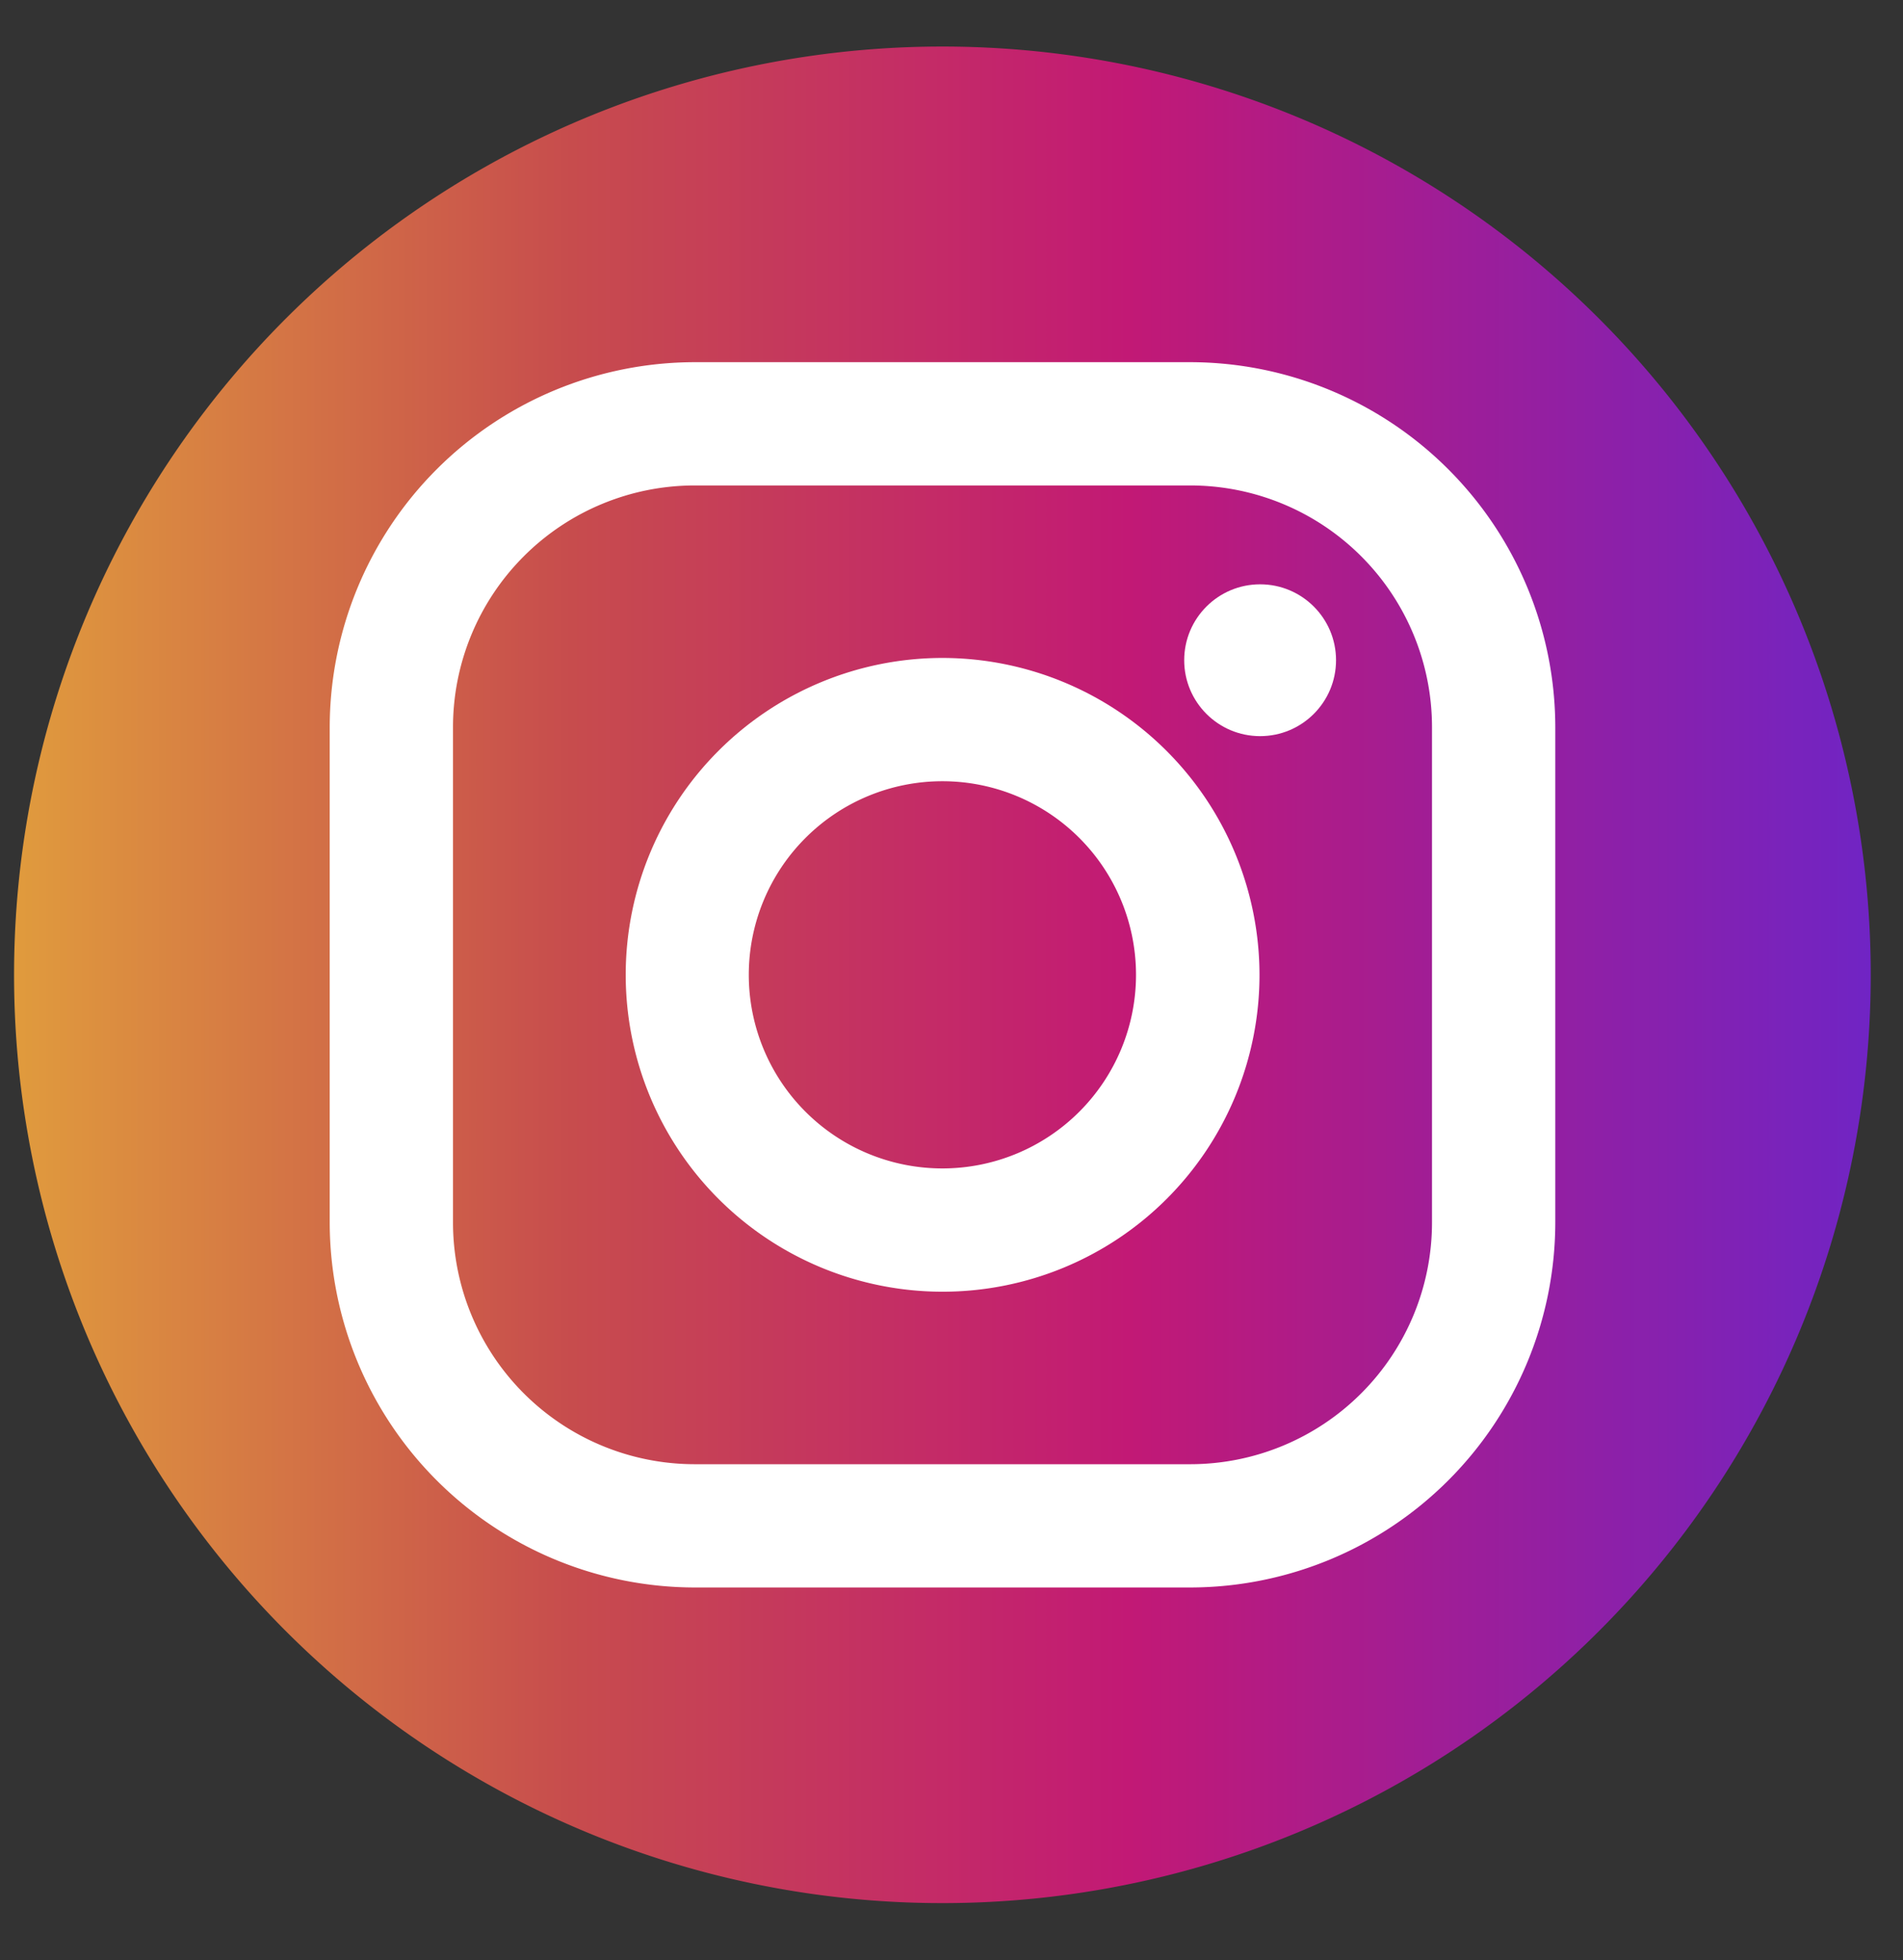
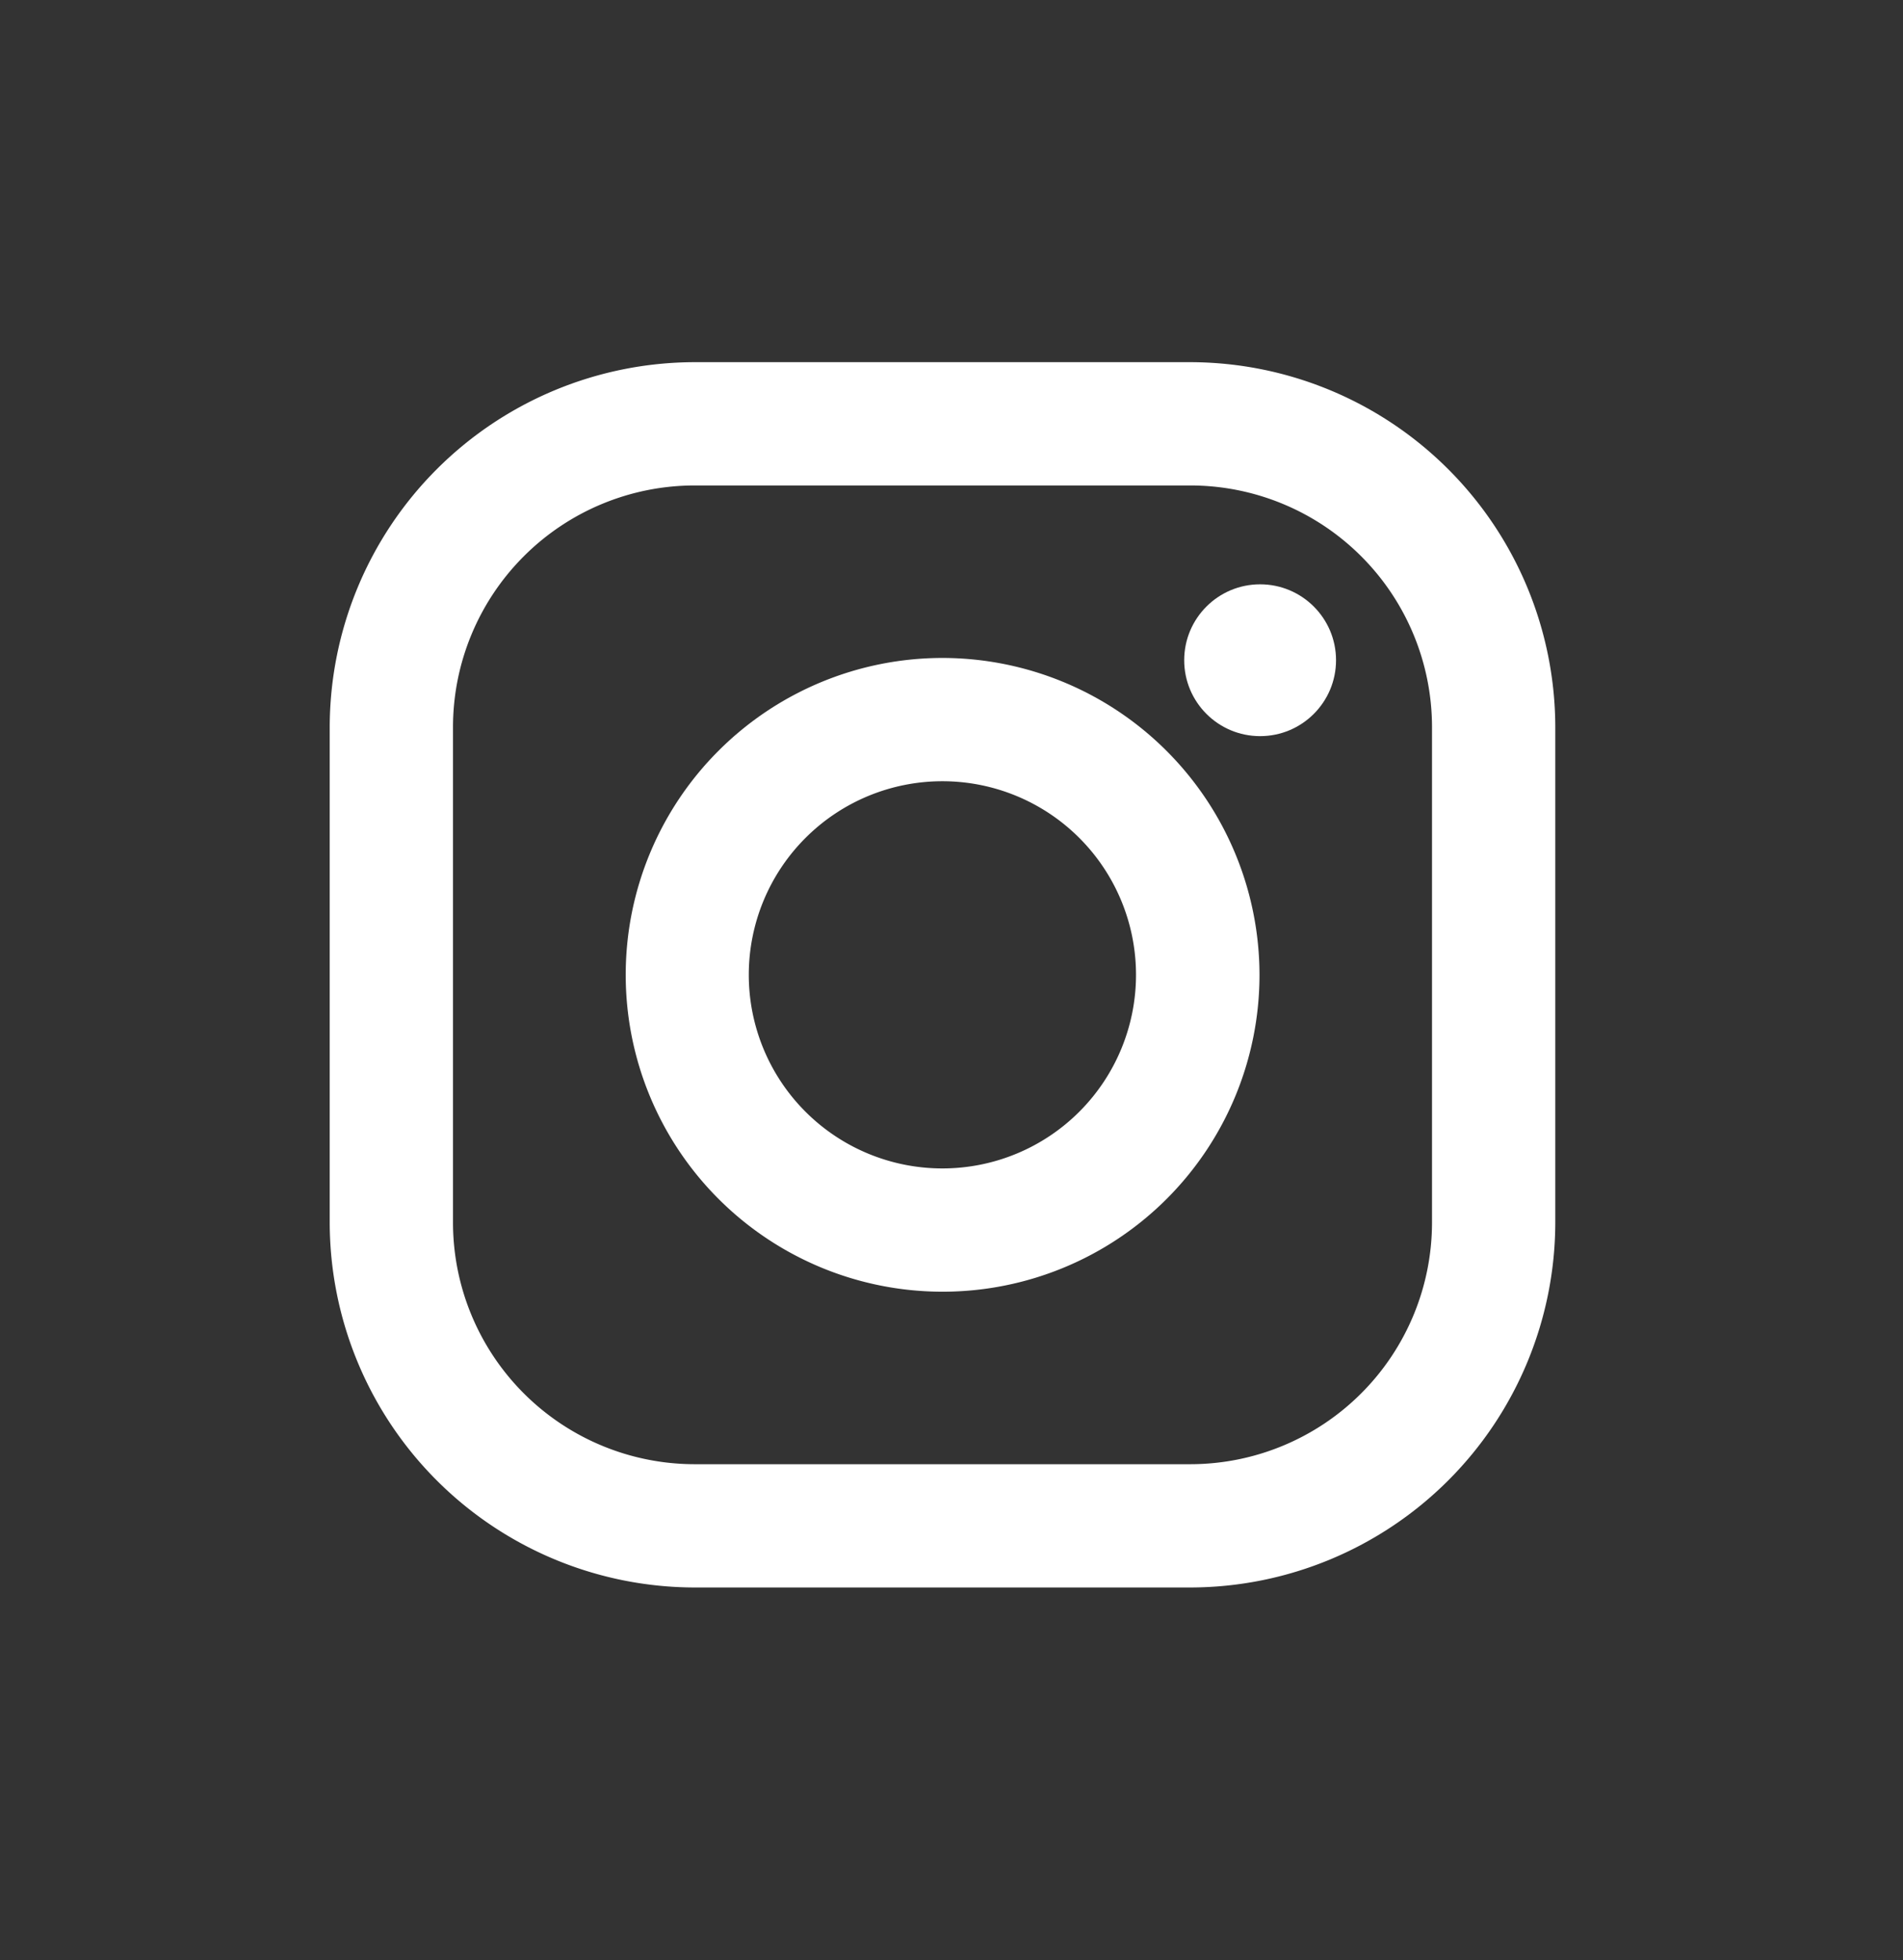
<svg xmlns="http://www.w3.org/2000/svg" id="Layer_1" data-name="Layer 1" viewBox="0 0 92 94.76">
  <rect x="0" y="0" width="92" height="94.76" fill="#333333" stroke="none" />
  <defs>
    <style>.cls-1{fill:url(#linear-gradient)}.cls-2{fill:#fff}</style>
    <linearGradient id="linear-gradient" x1=".69" y1="47.13" x2="90.44" y2="47.13" gradientUnits="userSpaceOnUse">
      <stop offset="0" stop-color="#e09b3d" />
      <stop offset=".3" stop-color="#c74c4d" />
      <stop offset=".6" stop-color="#c21975" />
      <stop offset="1" stop-color="#7024c4" />
    </linearGradient>
  </defs>
  <title>Social_Color</title>
-   <path class="cls-1" d="M90.44 47.13A44.88 44.88 0 1 1 45.56 2.25a44.88 44.88 0 0 1 44.88 44.88zm0 0" />
  <path class="cls-2" d="M57.54 17.51H33.59a17.67 17.67 0 0 0-17.65 17.65V59.1a17.67 17.67 0 0 0 17.65 17.65h23.95A17.67 17.67 0 0 0 75.19 59.1V35.16a17.67 17.67 0 0 0-17.65-17.65zM69.23 59.1a11.69 11.69 0 0 1-11.69 11.69H33.59A11.69 11.69 0 0 1 21.9 59.1V35.16a11.69 11.69 0 0 1 11.69-11.69h23.95a11.69 11.69 0 0 1 11.69 11.69V59.1z" />
-   <path class="cls-2" d="M45.56 31.81a15.32 15.32 0 1 0 15.33 15.32 15.34 15.34 0 0 0-15.33-15.32zm0 24.68a9.36 9.36 0 1 1 9.36-9.36 9.36 9.36 0 0 1-9.36 9.36z" />
+   <path class="cls-2" d="M45.56 31.81a15.32 15.32 0 1 0 15.33 15.32 15.34 15.34 0 0 0-15.33-15.32m0 24.68a9.36 9.36 0 1 1 9.36-9.36 9.36 9.36 0 0 1-9.36 9.36z" />
  <circle class="cls-2" cx="60.92" cy="31.92" r="3.67" />
</svg>